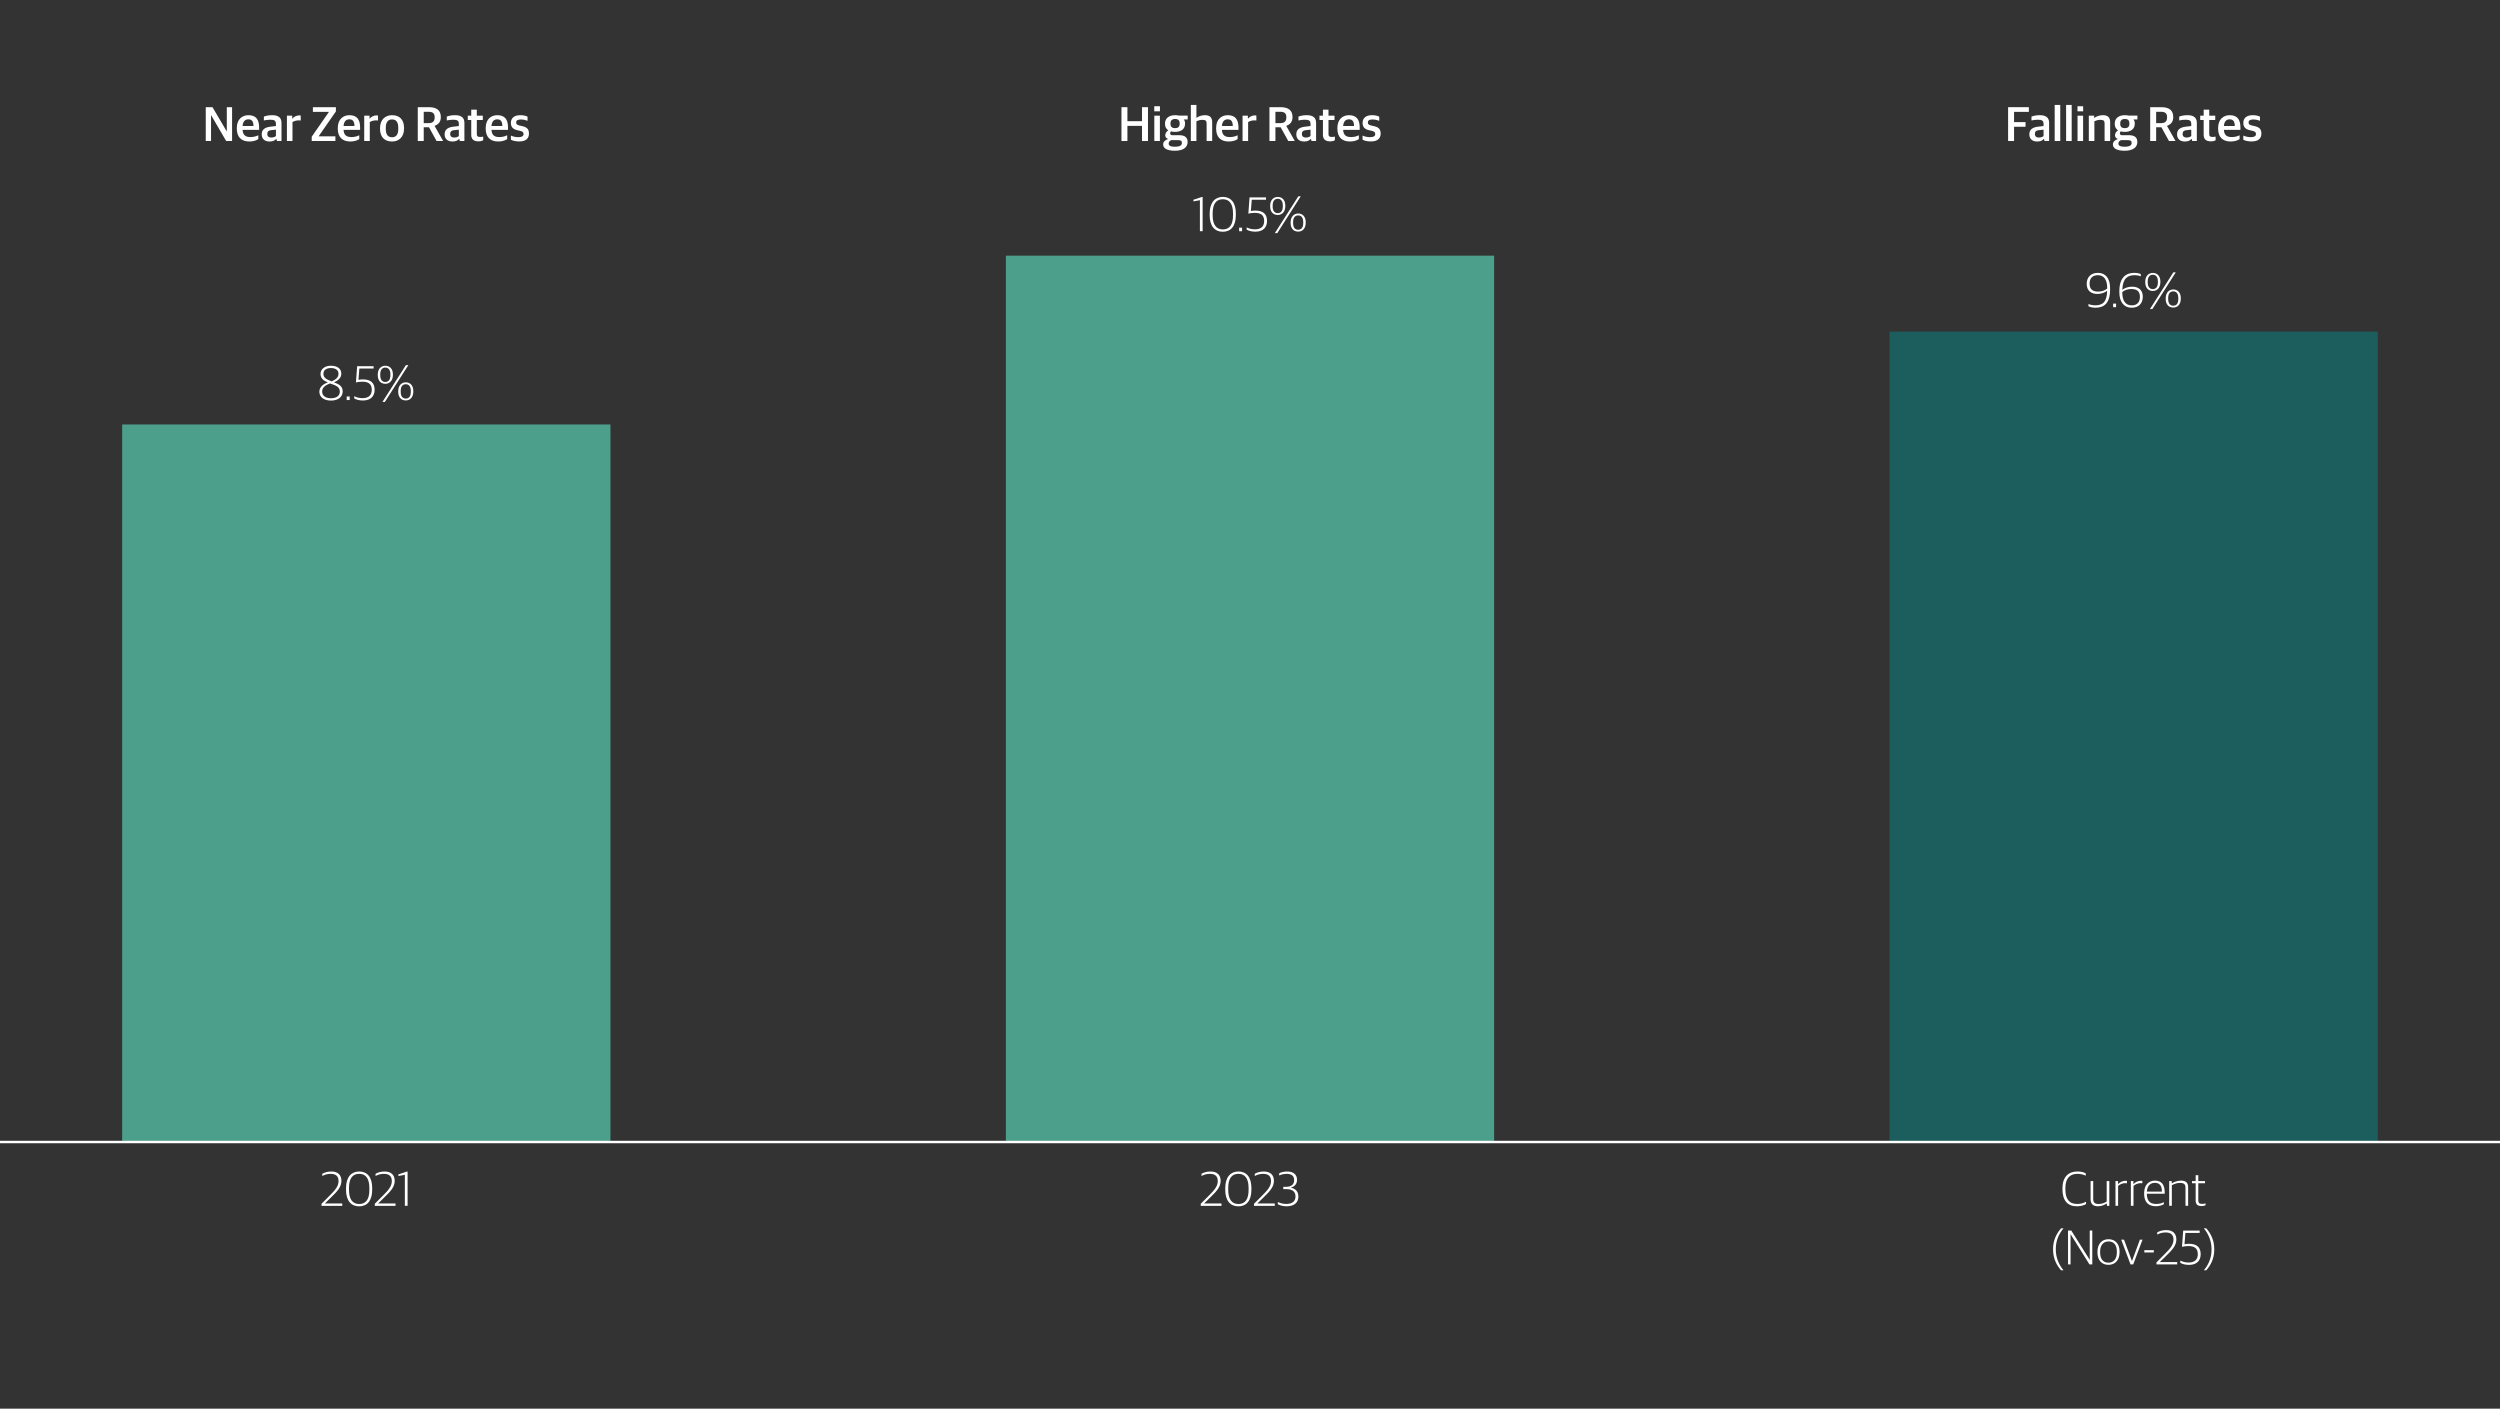
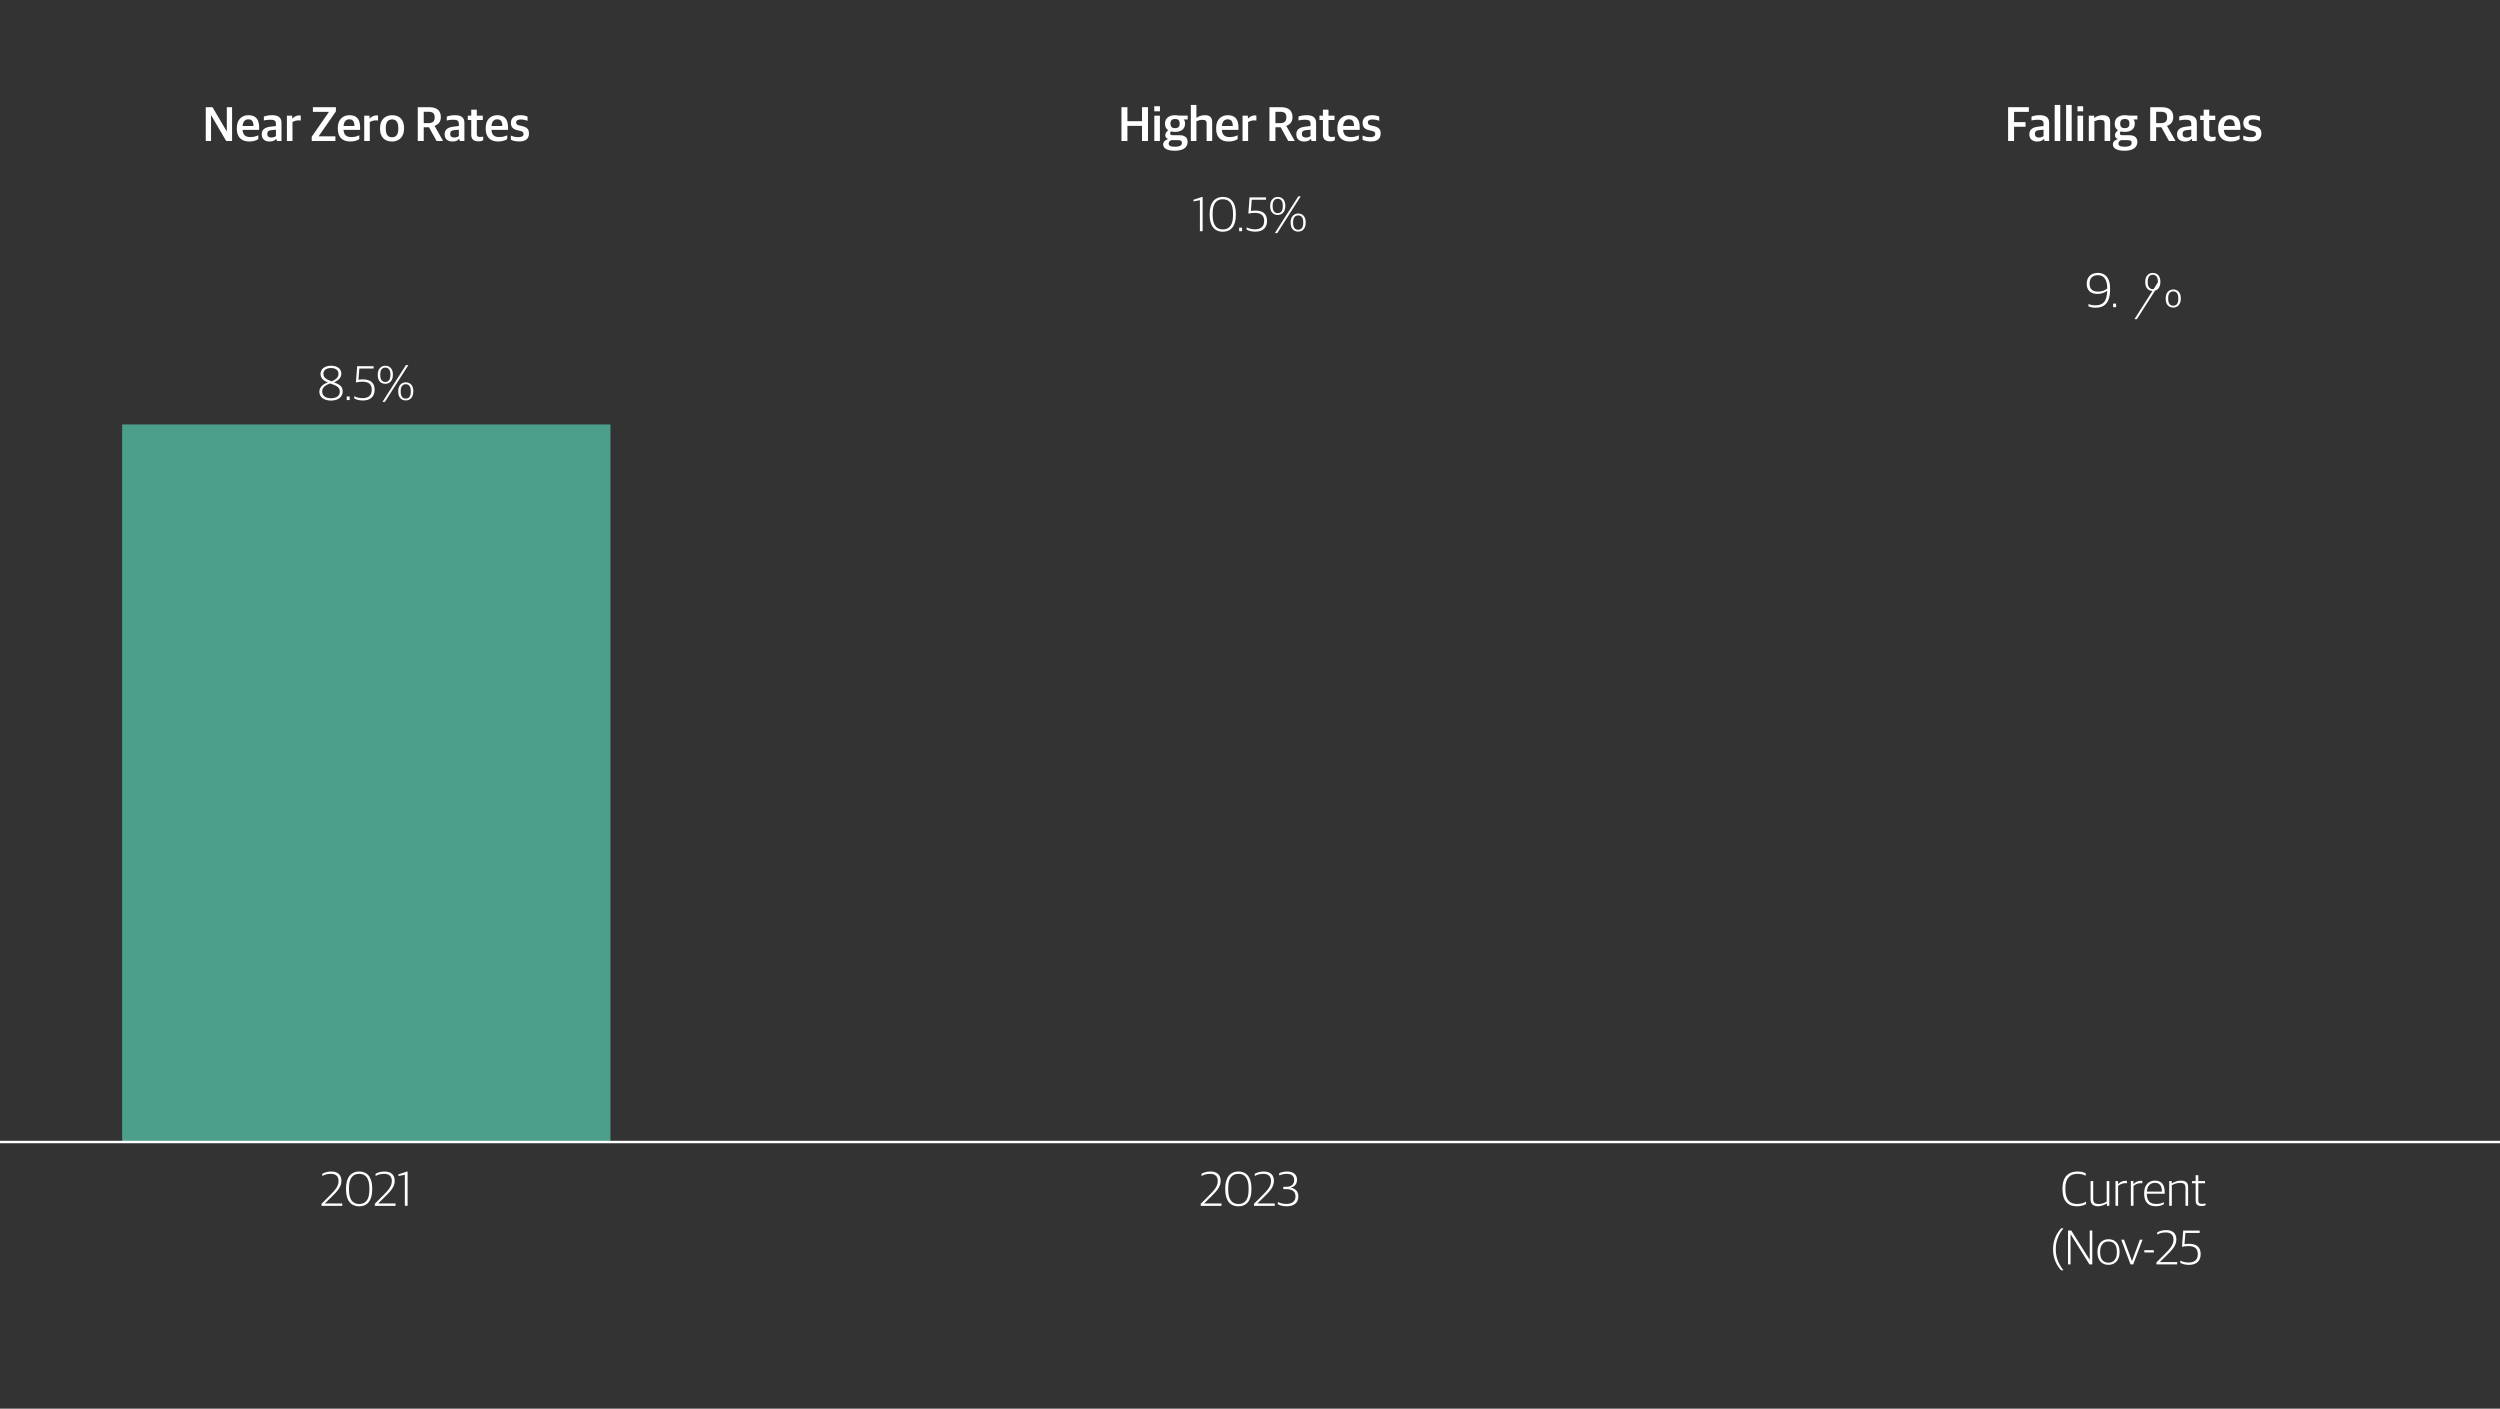
<svg xmlns="http://www.w3.org/2000/svg" id="uuid-3bb77ad2-01e1-4808-9569-ebb7437ce341" data-name="Layer 1" viewBox="0 0 1024 577">
  <rect x="0" y="0" width="1024" height="577" fill="#333333" stroke="none" />
  <defs>
    <style>
      .uuid-1ea339ab-c4a4-49e8-bfd4-bca4904cf9b6 {
        fill: #fff;
      }

      .uuid-aaa9e0a4-e7bf-4210-ba73-43ec209a90c2 {
        fill: #4c9f8b;
      }

      .uuid-105d5cc3-497f-4096-b2ca-7300117760dd {
        fill: #1c5e5d;
      }

      .uuid-97b79cf8-3234-43ae-9219-26ec889b0b80 {
        fill: none;
        stroke: #fff;
      }
    </style>
  </defs>
-   <path id="uuid-69760d69-40d1-425c-bbf0-4b421b7771f7" data-name="Path 86658" class="uuid-aaa9e0a4-e7bf-4210-ba73-43ec209a90c2" d="M412,467.77h200V104.72h-200v363.05Z" />
  <path id="uuid-849102d9-af49-4c43-9042-ac70b4518e6a" data-name="Path 86777" class="uuid-aaa9e0a4-e7bf-4210-ba73-43ec209a90c2" d="M50.04,173.86h200v293.9H50.04V173.86Z" />
  <g>
    <path class="uuid-1ea339ab-c4a4-49e8-bfd4-bca4904cf9b6" d="M491.82,493.07l3.38-3.4c2.06-2.06,3.6-3.7,3.6-5.9,0-2-1.1-2.96-3.22-2.96-1.42,0-2.44.36-3.44.88v-.92c1.04-.56,2.14-.92,3.7-.92,2.68,0,4.14,1.4,4.14,3.84s-1.66,4.26-4.02,6.54l-2.74,2.68v.04h7.1v.96h-8.5v-.84Z" />
    <path class="uuid-1ea339ab-c4a4-49e8-bfd4-bca4904cf9b6" d="M501.86,487.34v-.64c0-4.64,2.24-6.86,5.4-6.86s5.32,2.18,5.32,6.78v.66c0,4.62-2.1,6.84-5.34,6.84s-5.38-2.26-5.38-6.78ZM511.42,487.42v-.82c0-3.68-1.32-5.8-4.16-5.8s-4.18,2.06-4.18,5.74v.82c0,3.68,1.34,5.8,4.16,5.8s4.18-1.98,4.18-5.74Z" />
    <path class="uuid-1ea339ab-c4a4-49e8-bfd4-bca4904cf9b6" d="M513.64,493.07l3.38-3.4c2.06-2.06,3.6-3.7,3.6-5.9,0-2-1.1-2.96-3.22-2.96-1.42,0-2.44.36-3.44.88v-.92c1.04-.56,2.14-.92,3.7-.92,2.68,0,4.14,1.4,4.14,3.84s-1.66,4.26-4.02,6.54l-2.74,2.68v.04h7.1v.96h-8.5v-.84Z" />
    <path class="uuid-1ea339ab-c4a4-49e8-bfd4-bca4904cf9b6" d="M523.4,493.23v-.9c1,.46,2.06.8,3.44.8,2.52,0,3.8-1.14,3.8-3.08s-1.34-2.98-3.6-2.98h-1.4v-.96h1.28c1.9,0,3.16-.9,3.16-2.72s-1.14-2.58-3.04-2.58c-1.3,0-2.18.26-3.08.66v-.9c.9-.48,2.08-.72,3.34-.72,2.46,0,3.96,1.26,3.96,3.4,0,1.84-1.14,2.82-2.56,3.22v.04c1.66.24,3.12,1.32,3.12,3.58,0,2.54-1.8,4-4.76,4-1.74,0-2.78-.38-3.66-.86Z" />
  </g>
  <g>
    <path class="uuid-1ea339ab-c4a4-49e8-bfd4-bca4904cf9b6" d="M131.69,493.07l3.38-3.4c2.06-2.06,3.6-3.7,3.6-5.9,0-2-1.1-2.96-3.22-2.96-1.42,0-2.44.36-3.44.88v-.92c1.04-.56,2.14-.92,3.7-.92,2.68,0,4.14,1.4,4.14,3.84s-1.66,4.26-4.02,6.54l-2.74,2.68v.04h7.1v.96h-8.5v-.84Z" />
    <path class="uuid-1ea339ab-c4a4-49e8-bfd4-bca4904cf9b6" d="M141.73,487.34v-.64c0-4.64,2.24-6.86,5.4-6.86s5.32,2.18,5.32,6.78v.66c0,4.62-2.1,6.84-5.34,6.84s-5.38-2.26-5.38-6.78ZM151.29,487.42v-.82c0-3.68-1.32-5.8-4.16-5.8s-4.18,2.06-4.18,5.74v.82c0,3.68,1.34,5.8,4.16,5.8s4.18-1.98,4.18-5.74Z" />
    <path class="uuid-1ea339ab-c4a4-49e8-bfd4-bca4904cf9b6" d="M153.51,493.07l3.38-3.4c2.06-2.06,3.6-3.7,3.6-5.9,0-2-1.1-2.96-3.22-2.96-1.42,0-2.44.36-3.44.88v-.92c1.04-.56,2.14-.92,3.7-.92,2.68,0,4.14,1.4,4.14,3.84s-1.66,4.26-4.02,6.54l-2.74,2.68v.04h7.1v.96h-8.5v-.84Z" />
    <path class="uuid-1ea339ab-c4a4-49e8-bfd4-bca4904cf9b6" d="M165.83,481.2l-2.64.5v-.68l3.34-1.12h.42v14h-1.12v-12.7Z" />
  </g>
  <g>
    <path class="uuid-1ea339ab-c4a4-49e8-bfd4-bca4904cf9b6" d="M130.81,160.42c0-2.06,1.9-3.24,3.46-3.8-1.76-.7-2.98-1.62-2.98-3.5s1.7-3.32,4.26-3.32,4.26,1.18,4.26,3.26c0,1.88-1.56,2.9-3,3.56,1.86.68,3.56,1.44,3.56,3.72,0,2.16-1.76,3.74-4.78,3.74s-4.78-1.48-4.78-3.66ZM139.19,160.46c0-2.06-1.64-2.58-4.02-3.4-1.5.56-3.22,1.44-3.22,3.3,0,1.68,1.32,2.76,3.62,2.76s3.62-1.08,3.62-2.66ZM138.65,153.09c0-1.48-1.2-2.34-3.1-2.34-1.8,0-3.08.82-3.08,2.32,0,1.66,1.26,2.38,3.42,3.14,1.32-.66,2.76-1.4,2.76-3.12Z" />
    <path class="uuid-1ea339ab-c4a4-49e8-bfd4-bca4904cf9b6" d="M142.01,162.4h1.22v1.46h-1.22v-1.46Z" />
    <path class="uuid-1ea339ab-c4a4-49e8-bfd4-bca4904cf9b6" d="M145.09,163.18v-.9c1.04.54,2.2.8,3.42.8,2.52,0,3.76-1.26,3.76-3.4,0-2.5-1.44-3.34-3.96-3.34-1.02,0-1.88.16-2.52.32l.5-6.66h6.74v.96h-5.84l-.36,4.62c.46-.1,1.08-.18,1.78-.18,3,0,4.84,1.2,4.84,4.28,0,2.48-1.5,4.36-4.72,4.36-1.5,0-2.78-.3-3.64-.86Z" />
    <path class="uuid-1ea339ab-c4a4-49e8-bfd4-bca4904cf9b6" d="M154.73,153.67v-.24c0-2.22,1.26-3.62,3.1-3.62s3.1,1.3,3.1,3.54v.24c0,2.24-1.26,3.62-3.1,3.62s-3.1-1.28-3.1-3.54ZM159.91,153.69v-.36c0-1.84-.82-2.76-2.08-2.76s-2.08.9-2.08,2.76v.36c0,1.86.82,2.76,2.08,2.76s2.08-.9,2.08-2.76ZM166.25,149.57h1l-9.6,15.06h-1l9.6-15.06ZM163.11,160.48v-.26c0-2.2,1.26-3.62,3.1-3.62s3.08,1.32,3.08,3.54v.26c0,2.22-1.22,3.62-3.08,3.62s-3.1-1.28-3.1-3.54ZM168.27,160.5v-.38c0-1.82-.8-2.74-2.06-2.74s-2.08.9-2.08,2.74v.36c0,1.88.8,2.78,2.08,2.78s2.06-.9,2.06-2.76Z" />
  </g>
  <g>
    <path class="uuid-1ea339ab-c4a4-49e8-bfd4-bca4904cf9b6" d="M491.48,82l-2.64.5v-.68l3.34-1.12h.42v14h-1.12v-12.7Z" />
    <path class="uuid-1ea339ab-c4a4-49e8-bfd4-bca4904cf9b6" d="M495.48,88.15v-.64c0-4.64,2.24-6.86,5.4-6.86s5.32,2.18,5.32,6.78v.66c0,4.62-2.1,6.84-5.34,6.84s-5.38-2.26-5.38-6.78ZM505.04,88.23v-.82c0-3.68-1.32-5.8-4.16-5.8s-4.18,2.06-4.18,5.74v.82c0,3.68,1.34,5.8,4.16,5.8s4.18-1.98,4.18-5.74Z" />
    <path class="uuid-1ea339ab-c4a4-49e8-bfd4-bca4904cf9b6" d="M507.54,93.25h1.22v1.46h-1.22v-1.46Z" />
    <path class="uuid-1ea339ab-c4a4-49e8-bfd4-bca4904cf9b6" d="M510.62,94.03v-.9c1.04.54,2.2.8,3.42.8,2.52,0,3.76-1.26,3.76-3.4,0-2.5-1.44-3.34-3.96-3.34-1.02,0-1.88.16-2.52.32l.5-6.66h6.74v.96h-5.84l-.36,4.62c.46-.1,1.08-.18,1.78-.18,3,0,4.84,1.2,4.84,4.28,0,2.48-1.5,4.36-4.72,4.36-1.5,0-2.78-.3-3.64-.86Z" />
    <path class="uuid-1ea339ab-c4a4-49e8-bfd4-bca4904cf9b6" d="M520.26,84.52v-.24c0-2.22,1.26-3.62,3.1-3.62s3.1,1.3,3.1,3.54v.24c0,2.24-1.26,3.62-3.1,3.62s-3.1-1.28-3.1-3.54ZM525.44,84.54v-.36c0-1.84-.82-2.76-2.08-2.76s-2.08.9-2.08,2.76v.36c0,1.86.82,2.76,2.08,2.76s2.08-.9,2.08-2.76ZM531.78,80.42h1l-9.6,15.06h-1l9.6-15.06ZM528.64,91.33v-.26c0-2.2,1.26-3.62,3.1-3.62s3.08,1.32,3.08,3.54v.26c0,2.22-1.22,3.62-3.08,3.62s-3.1-1.28-3.1-3.54ZM533.8,91.35v-.38c0-1.82-.8-2.74-2.06-2.74s-2.08.9-2.08,2.74v.36c0,1.88.8,2.78,2.08,2.78s2.06-.9,2.06-2.76Z" />
  </g>
-   <path id="uuid-d8fa7c6c-12d1-44c5-8d6c-5e0d67d83fb3" data-name="Path 86658" class="uuid-105d5cc3-497f-4096-b2ca-7300117760dd" d="M773.96,467.77h200V135.83h-200v331.94Z" />
  <g>
    <path class="uuid-1ea339ab-c4a4-49e8-bfd4-bca4904cf9b6" d="M844.78,487.12v-.36c0-4.76,2.5-6.92,6.16-6.92,1.56,0,2.56.32,3.38.76v.96c-.98-.44-1.98-.76-3.44-.76-3,0-4.9,1.82-4.9,5.78v.54c0,3.88,1.44,6.02,4.82,6.02,1.78,0,2.78-.48,3.64-.92v.98c-.82.46-1.98.9-3.78.9-3.8,0-5.88-2.4-5.88-6.98Z" />
    <path class="uuid-1ea339ab-c4a4-49e8-bfd4-bca4904cf9b6" d="M856.3,491.25v-7.48h1.08v7.32c0,1.5.66,2.06,2.28,2.06,1.12,0,2.24-.38,3.24-.98v-8.4h1.08v10.14h-.94l-.1-.94h-.06c-1.08.68-2.32,1.12-3.52,1.12-1.94,0-3.06-.9-3.06-2.84Z" />
    <path class="uuid-1ea339ab-c4a4-49e8-bfd4-bca4904cf9b6" d="M866.5,483.76h1.04v1.2h.06c.62-.66,1.74-1.32,3-1.32.22,0,.48.02.6.06v.98c-.22-.04-.5-.06-.68-.06-1.14,0-2.22.5-2.94,1.14v8.14h-1.08v-10.14Z" />
    <path class="uuid-1ea339ab-c4a4-49e8-bfd4-bca4904cf9b6" d="M872.8,483.76h1.04v1.2h.06c.62-.66,1.74-1.32,3-1.32.22,0,.48.02.6.06v.98c-.22-.04-.5-.06-.68-.06-1.14,0-2.22.5-2.94,1.14v8.14h-1.08v-10.14Z" />
    <path class="uuid-1ea339ab-c4a4-49e8-bfd4-bca4904cf9b6" d="M878.24,488.96v-.24c0-3.52,2.02-5.14,4.4-5.14,2.76,0,4.02,1.7,4.02,4.74v.62h-7.32c0,2.92,1.28,4.2,3.84,4.2,1.36,0,2.32-.32,3.14-.72v.82c-.62.4-1.74.84-3.3.84-3.18,0-4.78-1.86-4.78-5.12ZM879.36,488.07h6.16c0-2.38-.94-3.58-2.92-3.58-1.6,0-3.08,1-3.24,3.58Z" />
    <path class="uuid-1ea339ab-c4a4-49e8-bfd4-bca4904cf9b6" d="M888.5,483.76h1.04v.94h.06c1.08-.7,2.44-1.12,3.72-1.12,1.94,0,2.94.78,2.94,2.72v7.6h-1.08v-7.38c0-1.44-.62-2-2.3-2-1.1,0-2.28.38-3.3.94v8.44h-1.08v-10.14Z" />
    <path class="uuid-1ea339ab-c4a4-49e8-bfd4-bca4904cf9b6" d="M899.34,491.79v-7.12h-1.5v-.9h1.5v-2.4h1.08v2.4h2.76v.9h-2.76v6.96c0,1.04.36,1.48,1.62,1.48.44,0,.94-.08,1.36-.2v.74c-.36.18-.86.36-1.64.36-1.54,0-2.42-.66-2.42-2.22Z" />
    <path class="uuid-1ea339ab-c4a4-49e8-bfd4-bca4904cf9b6" d="M840.94,511.91v-.38c0-3.66,1.52-6.44,3.28-8.4h1c-1.74,2.02-3.16,4.9-3.16,8.28v.52c0,3.32,1.42,6.34,3.16,8.38h-1c-1.76-1.96-3.28-4.76-3.28-8.4Z" />
    <path class="uuid-1ea339ab-c4a4-49e8-bfd4-bca4904cf9b6" d="M847.06,504.04h1.34l7.54,11.98h.02v-11.98h1.04v13.86h-1.16l-7.7-12.34h-.04v12.34h-1.04v-13.86Z" />
    <path class="uuid-1ea339ab-c4a4-49e8-bfd4-bca4904cf9b6" d="M859.12,513v-.28c0-3.32,1.9-5.14,4.52-5.14s4.54,1.76,4.54,5.08v.26c0,3.32-1.92,5.16-4.56,5.16s-4.5-1.76-4.5-5.08ZM867.06,513.03v-.4c0-3-1.48-4.14-3.44-4.14s-3.4,1.44-3.4,4.14v.42c0,2.96,1.48,4.14,3.44,4.14s3.4-1.4,3.4-4.16Z" />
    <path class="uuid-1ea339ab-c4a4-49e8-bfd4-bca4904cf9b6" d="M868.84,507.76h1.16l3.22,8.72h.06l3.22-8.72h1.08l-3.82,10.14h-1.1l-3.82-10.14Z" />
    <path class="uuid-1ea339ab-c4a4-49e8-bfd4-bca4904cf9b6" d="M878.32,512.07h3.88v.94h-3.88v-.94Z" />
    <path class="uuid-1ea339ab-c4a4-49e8-bfd4-bca4904cf9b6" d="M883.28,517.07l3.38-3.4c2.06-2.06,3.6-3.7,3.6-5.9,0-2-1.1-2.96-3.22-2.96-1.42,0-2.44.36-3.44.88v-.92c1.04-.56,2.14-.92,3.7-.92,2.68,0,4.14,1.4,4.14,3.84s-1.66,4.26-4.02,6.54l-2.74,2.68v.04h7.1v.96h-8.5v-.84Z" />
    <path class="uuid-1ea339ab-c4a4-49e8-bfd4-bca4904cf9b6" d="M893.04,517.23v-.9c1.04.54,2.2.8,3.42.8,2.52,0,3.76-1.26,3.76-3.4,0-2.5-1.44-3.34-3.96-3.34-1.02,0-1.88.16-2.52.32l.5-6.66h6.74v.96h-5.84l-.36,4.62c.46-.1,1.08-.18,1.78-.18,3,0,4.84,1.2,4.84,4.28,0,2.48-1.5,4.36-4.72,4.36-1.5,0-2.78-.3-3.64-.86Z" />
-     <path class="uuid-1ea339ab-c4a4-49e8-bfd4-bca4904cf9b6" d="M905.84,512.03v-.52c0-3.32-1.42-6.34-3.16-8.38h1c1.76,1.96,3.28,4.76,3.28,8.4v.38c0,3.66-1.52,6.44-3.28,8.4h-1c1.74-2.02,3.16-4.9,3.16-8.28Z" />
  </g>
  <g>
    <path class="uuid-1ea339ab-c4a4-49e8-bfd4-bca4904cf9b6" d="M855.43,125.44v-.92c.64.28,1.7.54,2.74.54,2.96,0,4.84-1.24,4.92-5.98-.84.7-2.24,1.32-4,1.32-2.5,0-4.38-1.28-4.38-4.14,0-2.68,1.68-4.5,4.62-4.5,3.12,0,4.96,2.3,4.96,6.2v.62c0,5.64-2.46,7.46-5.94,7.46-1.2,0-2.28-.24-2.92-.6ZM863.11,118.2v-.24c0-3.14-1.18-5.24-3.78-5.24-2.2,0-3.44,1.18-3.44,3.46,0,2.48,1.46,3.26,3.5,3.26,1.62,0,2.84-.54,3.72-1.24Z" />
    <path class="uuid-1ea339ab-c4a4-49e8-bfd4-bca4904cf9b6" d="M865.53,124.36h1.22v1.46h-1.22v-1.46Z" />
-     <path class="uuid-1ea339ab-c4a4-49e8-bfd4-bca4904cf9b6" d="M868.09,119.82v-.6c0-5.54,2.72-7.46,6.04-7.46,1.18,0,2.12.2,2.74.52v.9c-.62-.26-1.56-.46-2.56-.46-2.76,0-4.88,1.24-5,6,.84-.66,2.24-1.3,4-1.3,2.5,0,4.38,1.26,4.38,4.08s-1.7,4.54-4.54,4.54c-3.34,0-5.06-2.58-5.06-6.22ZM876.51,121.6c0-2.46-1.46-3.22-3.5-3.22-1.64,0-2.84.54-3.72,1.22v.24c0,2.98,1.1,5.24,3.86,5.24,2.1,0,3.36-1.18,3.36-3.48Z" />
-     <path class="uuid-1ea339ab-c4a4-49e8-bfd4-bca4904cf9b6" d="M878.69,115.64v-.24c0-2.22,1.26-3.62,3.1-3.62s3.1,1.3,3.1,3.54v.24c0,2.24-1.26,3.62-3.1,3.62s-3.1-1.28-3.1-3.54ZM883.87,115.66v-.36c0-1.84-.82-2.76-2.08-2.76s-2.08.9-2.08,2.76v.36c0,1.86.82,2.76,2.08,2.76s2.08-.9,2.08-2.76ZM890.21,111.54h1l-9.6,15.06h-1l9.6-15.06ZM887.07,122.44v-.26c0-2.2,1.26-3.62,3.1-3.62s3.08,1.32,3.08,3.54v.26c0,2.22-1.22,3.62-3.08,3.62s-3.1-1.28-3.1-3.54ZM892.23,122.46v-.38c0-1.82-.8-2.74-2.06-2.74s-2.08.9-2.08,2.74v.36c0,1.88.8,2.78,2.08,2.78s2.06-.9,2.06-2.76Z" />
+     <path class="uuid-1ea339ab-c4a4-49e8-bfd4-bca4904cf9b6" d="M878.69,115.64v-.24c0-2.22,1.26-3.62,3.1-3.62s3.1,1.3,3.1,3.54v.24c0,2.24-1.26,3.62-3.1,3.62s-3.1-1.28-3.1-3.54ZM883.87,115.66v-.36c0-1.84-.82-2.76-2.08-2.76s-2.08.9-2.08,2.76v.36c0,1.86.82,2.76,2.08,2.76s2.08-.9,2.08-2.76Zh1l-9.6,15.06h-1l9.6-15.06ZM887.07,122.44v-.26c0-2.2,1.26-3.62,3.1-3.62s3.08,1.32,3.08,3.54v.26c0,2.22-1.22,3.62-3.08,3.62s-3.1-1.28-3.1-3.54ZM892.23,122.46v-.38c0-1.82-.8-2.74-2.06-2.74s-2.08.9-2.08,2.74v.36c0,1.88.8,2.78,2.08,2.78s2.06-.9,2.06-2.76Z" />
  </g>
  <path id="uuid-9056769d-fa14-4ba1-8e34-83ee4f3780dc" data-name="Path 86650" class="uuid-97b79cf8-3234-43ae-9219-26ec889b0b80" d="M0,467.77h1024" />
  <g>
    <path class="uuid-1ea339ab-c4a4-49e8-bfd4-bca4904cf9b6" d="M84.28,43.9h2.76l5.8,9.88h.06v-9.88h2.16v13.86h-2.42l-6.14-10.54h-.06v10.54h-2.16v-13.86Z" />
    <path class="uuid-1ea339ab-c4a4-49e8-bfd4-bca4904cf9b6" d="M97,52.7v-.28c0-3.5,2.12-5.24,4.76-5.24,3.04,0,4.38,1.74,4.38,5.04v.98h-6.78c.14,2.2,1.26,2.94,3.24,2.94,1.34,0,2.28-.3,3.2-.74v1.58c-.68.46-1.9.98-3.66.98-3.42,0-5.14-1.96-5.14-5.26ZM99.36,51.62h4.46c0-1.98-.72-2.74-2.12-2.74-1.04,0-2.18.58-2.34,2.74Z" />
    <path class="uuid-1ea339ab-c4a4-49e8-bfd4-bca4904cf9b6" d="M107.2,55c0-1.9,1.28-2.8,3.34-3.08l2.48-.3v-.82c0-1.42-.64-1.76-2.4-1.76-1,0-1.9.16-2.54.3v-1.58c.96-.38,2.08-.58,3.44-.58,2.38,0,3.78.94,3.78,3.1v7.48h-1.88l-.2-.84h-.12c-.48.6-1.32,1.04-2.68,1.04-1.88,0-3.22-.96-3.22-2.96ZM113.02,55.72v-2.6l-1.96.2c-1.06.1-1.58.52-1.58,1.56s.66,1.46,1.62,1.46c.78,0,1.54-.26,1.92-.62Z" />
    <path class="uuid-1ea339ab-c4a4-49e8-bfd4-bca4904cf9b6" d="M117.52,47.38h2.18v1.18h.1c.58-.72,1.64-1.3,2.74-1.3.26,0,.54.04.64.1v2c-.26-.04-.6-.06-.82-.06-.96,0-1.88.28-2.56.7v7.76h-2.28v-10.38Z" />
    <path class="uuid-1ea339ab-c4a4-49e8-bfd4-bca4904cf9b6" d="M127.68,56l7.02-10.12v-.06h-6.54v-1.92h9.42v1.74l-7.04,10.14v.06h6.84v1.92h-9.7v-1.76Z" />
    <path class="uuid-1ea339ab-c4a4-49e8-bfd4-bca4904cf9b6" d="M138.36,52.7v-.28c0-3.5,2.12-5.24,4.76-5.24,3.04,0,4.38,1.74,4.38,5.04v.98h-6.78c.14,2.2,1.26,2.94,3.24,2.94,1.34,0,2.28-.3,3.2-.74v1.58c-.68.46-1.9.98-3.66.98-3.42,0-5.14-1.96-5.14-5.26ZM140.72,51.62h4.46c0-1.98-.72-2.74-2.12-2.74-1.04,0-2.18.58-2.34,2.74Z" />
    <path class="uuid-1ea339ab-c4a4-49e8-bfd4-bca4904cf9b6" d="M149.18,47.38h2.18v1.18h.1c.58-.72,1.64-1.3,2.74-1.3.26,0,.54.04.64.1v2c-.26-.04-.6-.06-.82-.06-.96,0-1.88.28-2.56.7v7.76h-2.28v-10.38Z" />
    <path class="uuid-1ea339ab-c4a4-49e8-bfd4-bca4904cf9b6" d="M155.66,52.78v-.32c0-3.34,2.02-5.28,4.94-5.28,3.1,0,4.9,1.9,4.9,5.2v.3c0,3.36-2.02,5.28-4.92,5.28-3.14,0-4.92-1.92-4.92-5.18ZM163.14,52.88v-.52c0-2.7-1.14-3.44-2.58-3.44-1.62,0-2.54,1.12-2.54,3.36v.5c0,2.7,1.14,3.44,2.6,3.44,1.58,0,2.52-1.08,2.52-3.34Z" />
    <path class="uuid-1ea339ab-c4a4-49e8-bfd4-bca4904cf9b6" d="M171.12,43.9h4.62c3.18,0,4.82,1.34,4.82,4.06,0,1.96-.96,2.98-2.52,3.58v.1l3.46,6.12h-2.68l-3.1-5.62h-2.16v5.62h-2.44v-13.86ZM175.48,50.44c1.84,0,2.56-.78,2.56-2.4s-.76-2.26-2.58-2.26h-1.9v4.66h1.92Z" />
    <path class="uuid-1ea339ab-c4a4-49e8-bfd4-bca4904cf9b6" d="M182.12,55c0-1.9,1.28-2.8,3.34-3.08l2.48-.3v-.82c0-1.42-.64-1.76-2.4-1.76-1,0-1.9.16-2.54.3v-1.58c.96-.38,2.08-.58,3.44-.58,2.38,0,3.78.94,3.78,3.1v7.48h-1.88l-.2-.84h-.12c-.48.6-1.32,1.04-2.68,1.04-1.88,0-3.22-.96-3.22-2.96ZM187.94,55.72v-2.6l-1.96.2c-1.06.1-1.58.52-1.58,1.56s.66,1.46,1.62,1.46c.78,0,1.54-.26,1.92-.62Z" />
    <path class="uuid-1ea339ab-c4a4-49e8-bfd4-bca4904cf9b6" d="M193.02,55.22v-6.08h-1.42v-1.76h1.42v-2.46h2.28v2.46h2.46v1.76h-2.46v5.74c0,.9.32,1.22,1.4,1.22.4,0,.84-.06,1.22-.14v1.5c-.42.22-.96.44-1.94.44-1.78,0-2.96-.72-2.96-2.68Z" />
    <path class="uuid-1ea339ab-c4a4-49e8-bfd4-bca4904cf9b6" d="M198.94,52.7v-.28c0-3.5,2.12-5.24,4.76-5.24,3.04,0,4.38,1.74,4.38,5.04v.98h-6.78c.14,2.2,1.26,2.94,3.24,2.94,1.34,0,2.28-.3,3.2-.74v1.58c-.68.46-1.9.98-3.66.98-3.42,0-5.14-1.96-5.14-5.26ZM201.3,51.62h4.46c0-1.98-.72-2.74-2.12-2.74-1.04,0-2.18.58-2.34,2.74Z" />
    <path class="uuid-1ea339ab-c4a4-49e8-bfd4-bca4904cf9b6" d="M209.26,57.24v-1.7c.86.34,1.66.64,3.1.64s2.08-.46,2.08-1.26-.4-1.1-1.54-1.36l-.98-.22c-1.6-.36-2.66-1.14-2.66-3s1.22-3.16,3.84-3.16c1.42,0,2.32.28,2.98.6v1.7c-.58-.24-1.62-.54-2.78-.54-1.24,0-1.88.4-1.88,1.2s.42,1.04,1.42,1.28l.98.22c2.04.46,2.84,1.26,2.84,3.1,0,2.12-1.46,3.2-3.96,3.2-1.36,0-2.58-.24-3.44-.7Z" />
  </g>
  <g>
    <path class="uuid-1ea339ab-c4a4-49e8-bfd4-bca4904cf9b6" d="M459.35,43.9h2.44v5.74h5.98v-5.74h2.44v13.86h-2.44v-6.2h-5.98v6.2h-2.44v-13.86Z" />
    <path class="uuid-1ea339ab-c4a4-49e8-bfd4-bca4904cf9b6" d="M472.79,43.52h2.32v2.08h-2.32v-2.08ZM472.81,47.38h2.28v10.38h-2.28v-10.38Z" />
    <path class="uuid-1ea339ab-c4a4-49e8-bfd4-bca4904cf9b6" d="M476.43,59.16c0-1.1.86-1.82,1.94-2.18v-.1c-.62-.22-1.08-.74-1.08-1.48s.42-1.44,1.22-2.04c-.8-.52-1.32-1.38-1.32-2.58v-.18c0-2.2,1.68-3.42,4.14-3.42.58,0,1.12.06,1.62.18h3.52v1.56h-1.62c.36.4.54.94.54,1.6v.18c0,2.24-1.74,3.32-4.08,3.32-.6,0-1.16-.06-1.66-.2-.22.2-.36.48-.36.76,0,.52.28.8.92.8h2.88c1.98,0,3.36.76,3.36,2.78s-1.56,3.58-5.2,3.58c-3.28,0-4.82-1.02-4.82-2.58ZM484.11,58.54c0-.82-.38-1.14-1.62-1.14h-2.7c-.62.22-1.1.68-1.1,1.4,0,.84.7,1.3,2.52,1.3,2.16,0,2.9-.62,2.9-1.56ZM483.19,50.78v-.28c0-1.28-.72-1.78-1.88-1.78s-1.88.6-1.88,1.74v.28c0,1.22.72,1.76,1.88,1.76s1.88-.54,1.88-1.72Z" />
    <path class="uuid-1ea339ab-c4a4-49e8-bfd4-bca4904cf9b6" d="M487.77,42.98h2.28v5.26h.1c.84-.62,2.06-1.06,3.34-1.06,2,0,3.02.84,3.02,2.86v7.72h-2.28v-7.16c0-1.08-.36-1.52-1.8-1.52-.8,0-1.74.28-2.38.58v8.1h-2.28v-14.78Z" />
    <path class="uuid-1ea339ab-c4a4-49e8-bfd4-bca4904cf9b6" d="M498.13,52.7v-.28c0-3.5,2.12-5.24,4.76-5.24,3.04,0,4.38,1.74,4.38,5.04v.98h-6.78c.14,2.2,1.26,2.94,3.24,2.94,1.34,0,2.28-.3,3.2-.74v1.58c-.68.46-1.9.98-3.66.98-3.42,0-5.14-1.96-5.14-5.26ZM500.49,51.62h4.46c0-1.98-.72-2.74-2.12-2.74-1.04,0-2.18.58-2.34,2.74Z" />
    <path class="uuid-1ea339ab-c4a4-49e8-bfd4-bca4904cf9b6" d="M508.95,47.38h2.18v1.18h.1c.58-.72,1.64-1.3,2.74-1.3.26,0,.54.04.64.1v2c-.26-.04-.6-.06-.82-.06-.96,0-1.88.28-2.56.7v7.76h-2.28v-10.38Z" />
    <path class="uuid-1ea339ab-c4a4-49e8-bfd4-bca4904cf9b6" d="M519.97,43.9h4.62c3.18,0,4.82,1.34,4.82,4.06,0,1.96-.96,2.98-2.52,3.58v.1l3.46,6.12h-2.68l-3.1-5.62h-2.16v5.62h-2.44v-13.86ZM524.33,50.44c1.84,0,2.56-.78,2.56-2.4s-.76-2.26-2.58-2.26h-1.9v4.66h1.92Z" />
    <path class="uuid-1ea339ab-c4a4-49e8-bfd4-bca4904cf9b6" d="M530.97,55c0-1.9,1.28-2.8,3.34-3.08l2.48-.3v-.82c0-1.42-.64-1.76-2.4-1.76-1,0-1.9.16-2.54.3v-1.58c.96-.38,2.08-.58,3.44-.58,2.38,0,3.78.94,3.78,3.1v7.48h-1.88l-.2-.84h-.12c-.48.6-1.32,1.04-2.68,1.04-1.88,0-3.22-.96-3.22-2.96ZM536.79,55.72v-2.6l-1.96.2c-1.06.1-1.58.52-1.58,1.56s.66,1.46,1.62,1.46c.78,0,1.54-.26,1.92-.62Z" />
    <path class="uuid-1ea339ab-c4a4-49e8-bfd4-bca4904cf9b6" d="M541.87,55.22v-6.08h-1.42v-1.76h1.42v-2.46h2.28v2.46h2.46v1.76h-2.46v5.74c0,.9.32,1.22,1.4,1.22.4,0,.84-.06,1.22-.14v1.5c-.42.22-.96.44-1.94.44-1.78,0-2.96-.72-2.96-2.68Z" />
    <path class="uuid-1ea339ab-c4a4-49e8-bfd4-bca4904cf9b6" d="M547.79,52.7v-.28c0-3.5,2.12-5.24,4.76-5.24,3.04,0,4.38,1.74,4.38,5.04v.98h-6.78c.14,2.2,1.26,2.94,3.24,2.94,1.34,0,2.28-.3,3.2-.74v1.58c-.68.46-1.9.98-3.66.98-3.42,0-5.14-1.96-5.14-5.26ZM550.15,51.62h4.46c0-1.98-.72-2.74-2.12-2.74-1.04,0-2.18.58-2.34,2.74Z" />
    <path class="uuid-1ea339ab-c4a4-49e8-bfd4-bca4904cf9b6" d="M558.11,57.24v-1.7c.86.34,1.66.64,3.1.64s2.08-.46,2.08-1.26-.4-1.1-1.54-1.36l-.98-.22c-1.6-.36-2.66-1.14-2.66-3s1.22-3.16,3.84-3.16c1.42,0,2.32.28,2.98.6v1.7c-.58-.24-1.62-.54-2.78-.54-1.24,0-1.88.4-1.88,1.2s.42,1.04,1.42,1.28l.98.22c2.04.46,2.84,1.26,2.84,3.1,0,2.12-1.46,3.2-3.96,3.2-1.36,0-2.58-.24-3.44-.7Z" />
  </g>
  <g>
    <path class="uuid-1ea339ab-c4a4-49e8-bfd4-bca4904cf9b6" d="M822.52,43.9h8.5v1.92h-6.06v4.2h4.7v1.9h-4.7v5.84h-2.44v-13.86Z" />
    <path class="uuid-1ea339ab-c4a4-49e8-bfd4-bca4904cf9b6" d="M831.22,55c0-1.9,1.28-2.8,3.34-3.08l2.48-.3v-.82c0-1.42-.64-1.76-2.4-1.76-1,0-1.9.16-2.54.3v-1.58c.96-.38,2.08-.58,3.44-.58,2.38,0,3.78.94,3.78,3.1v7.48h-1.88l-.2-.84h-.12c-.48.6-1.32,1.04-2.68,1.04-1.88,0-3.22-.96-3.22-2.96ZM837.04,55.72v-2.6l-1.96.2c-1.06.1-1.58.52-1.58,1.56s.66,1.46,1.62,1.46c.78,0,1.54-.26,1.92-.62Z" />
    <path class="uuid-1ea339ab-c4a4-49e8-bfd4-bca4904cf9b6" d="M841.6,42.98h2.28v14.78h-2.28v-14.78Z" />
    <path class="uuid-1ea339ab-c4a4-49e8-bfd4-bca4904cf9b6" d="M846.28,42.98h2.28v14.78h-2.28v-14.78Z" />
    <path class="uuid-1ea339ab-c4a4-49e8-bfd4-bca4904cf9b6" d="M850.94,43.52h2.32v2.08h-2.32v-2.08ZM850.96,47.38h2.28v10.38h-2.28v-10.38Z" />
    <path class="uuid-1ea339ab-c4a4-49e8-bfd4-bca4904cf9b6" d="M855.58,47.38h2.18v.9h.1c.88-.64,2.16-1.1,3.44-1.1,2,0,3.02.84,3.02,2.86v7.72h-2.28v-7.16c0-1.08-.36-1.52-1.8-1.52-.8,0-1.74.28-2.38.58v8.1h-2.28v-10.38Z" />
    <path class="uuid-1ea339ab-c4a4-49e8-bfd4-bca4904cf9b6" d="M865.44,59.16c0-1.1.86-1.82,1.94-2.18v-.1c-.62-.22-1.08-.74-1.08-1.48s.42-1.44,1.22-2.04c-.8-.52-1.32-1.38-1.32-2.58v-.18c0-2.2,1.68-3.42,4.14-3.42.58,0,1.12.06,1.62.18h3.52v1.56h-1.62c.36.4.54.94.54,1.6v.18c0,2.24-1.74,3.32-4.08,3.32-.6,0-1.16-.06-1.66-.2-.22.2-.36.48-.36.76,0,.52.28.8.92.8h2.88c1.98,0,3.36.76,3.36,2.78s-1.56,3.58-5.2,3.58c-3.28,0-4.82-1.02-4.82-2.58ZM873.12,58.54c0-.82-.38-1.14-1.62-1.14h-2.7c-.62.22-1.1.68-1.1,1.4,0,.84.7,1.3,2.52,1.3,2.16,0,2.9-.62,2.9-1.56ZM872.2,50.78v-.28c0-1.28-.72-1.78-1.88-1.78s-1.88.6-1.88,1.74v.28c0,1.22.72,1.76,1.88,1.76s1.88-.54,1.88-1.72Z" />
    <path class="uuid-1ea339ab-c4a4-49e8-bfd4-bca4904cf9b6" d="M880.72,43.9h4.62c3.18,0,4.82,1.34,4.82,4.06,0,1.96-.96,2.98-2.52,3.58v.1l3.46,6.12h-2.68l-3.1-5.62h-2.16v5.62h-2.44v-13.86ZM885.08,50.44c1.84,0,2.56-.78,2.56-2.4s-.76-2.26-2.58-2.26h-1.9v4.66h1.92Z" />
    <path class="uuid-1ea339ab-c4a4-49e8-bfd4-bca4904cf9b6" d="M891.72,55c0-1.9,1.28-2.8,3.34-3.08l2.48-.3v-.82c0-1.42-.64-1.76-2.4-1.76-1,0-1.9.16-2.54.3v-1.58c.96-.38,2.08-.58,3.44-.58,2.38,0,3.78.94,3.78,3.1v7.48h-1.88l-.2-.84h-.12c-.48.6-1.32,1.04-2.68,1.04-1.88,0-3.22-.96-3.22-2.96ZM897.54,55.72v-2.6l-1.96.2c-1.06.1-1.58.52-1.58,1.56s.66,1.46,1.62,1.46c.78,0,1.54-.26,1.92-.62Z" />
    <path class="uuid-1ea339ab-c4a4-49e8-bfd4-bca4904cf9b6" d="M902.62,55.22v-6.08h-1.42v-1.76h1.42v-2.46h2.28v2.46h2.46v1.76h-2.46v5.74c0,.9.32,1.22,1.4,1.22.4,0,.84-.06,1.22-.14v1.5c-.42.22-.96.44-1.94.44-1.78,0-2.96-.72-2.96-2.68Z" />
    <path class="uuid-1ea339ab-c4a4-49e8-bfd4-bca4904cf9b6" d="M908.54,52.7v-.28c0-3.5,2.12-5.24,4.76-5.24,3.04,0,4.38,1.74,4.38,5.04v.98h-6.78c.14,2.2,1.26,2.94,3.24,2.94,1.34,0,2.28-.3,3.2-.74v1.58c-.68.46-1.9.98-3.66.98-3.42,0-5.14-1.96-5.14-5.26ZM910.9,51.62h4.46c0-1.98-.72-2.74-2.12-2.74-1.04,0-2.18.58-2.34,2.74Z" />
    <path class="uuid-1ea339ab-c4a4-49e8-bfd4-bca4904cf9b6" d="M918.86,57.24v-1.7c.86.34,1.66.64,3.1.64s2.08-.46,2.08-1.26-.4-1.1-1.54-1.36l-.98-.22c-1.6-.36-2.66-1.14-2.66-3s1.22-3.16,3.84-3.16c1.42,0,2.32.28,2.98.6v1.7c-.58-.24-1.62-.54-2.78-.54-1.24,0-1.88.4-1.88,1.2s.42,1.04,1.42,1.28l.98.22c2.04.46,2.84,1.26,2.84,3.1,0,2.12-1.46,3.2-3.96,3.2-1.36,0-2.58-.24-3.44-.7Z" />
  </g>
</svg>